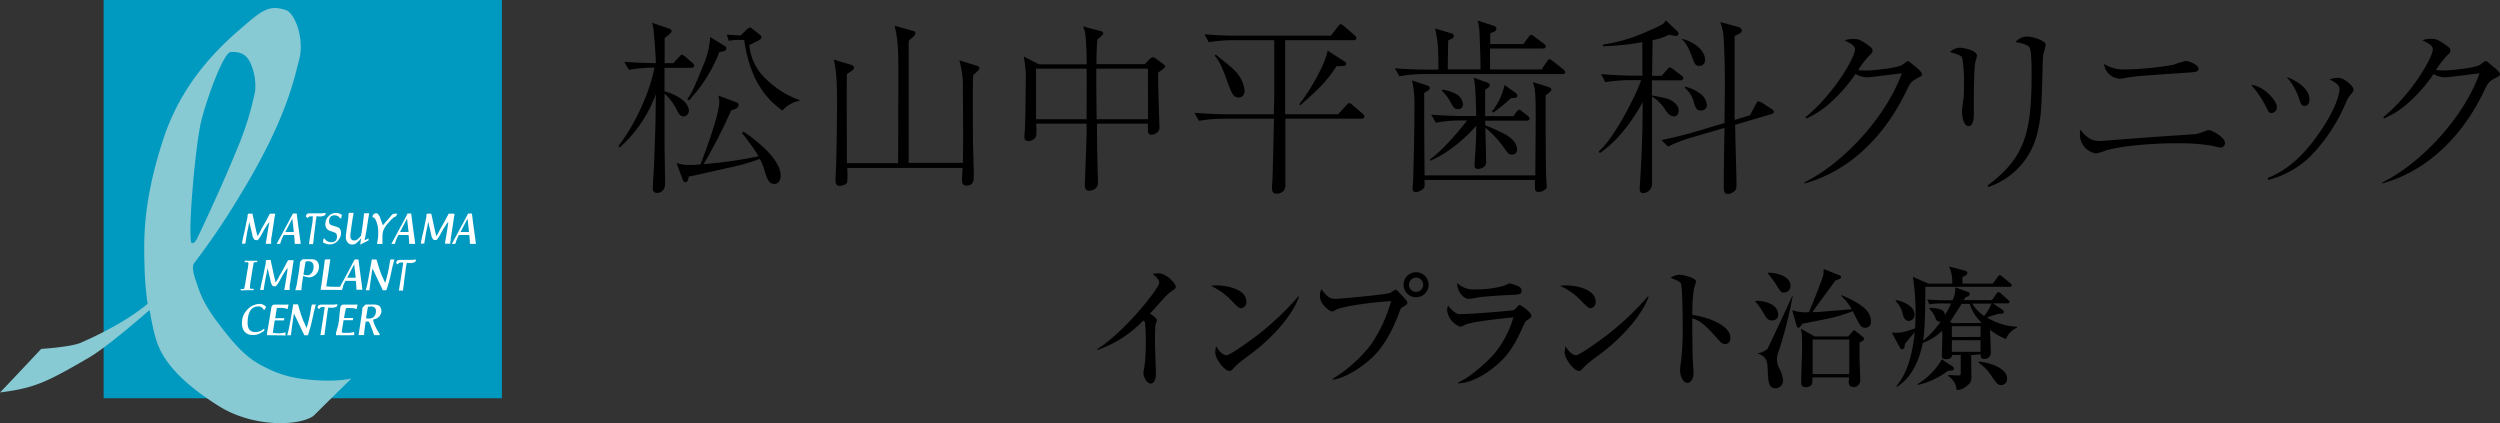
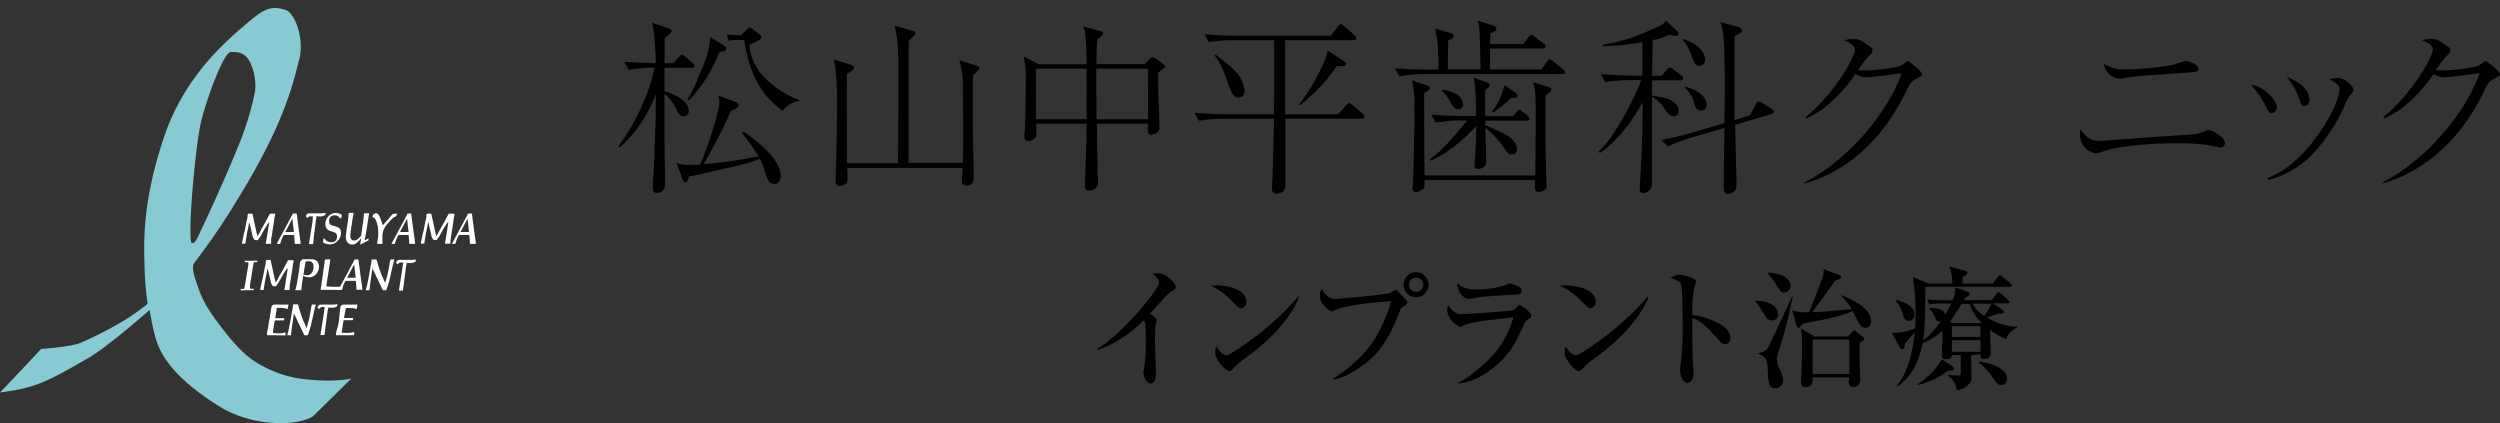
<svg xmlns="http://www.w3.org/2000/svg" viewBox="0 0 540.05 91.41">
  <rect x="0" y="0" width="540.05" height="91.41" fill="#333333" stroke="none" />
  <defs>
    <style>.cls-1{fill:#0099c0;}.cls-2{fill:#87cad4;}.cls-3{fill:#fff;}</style>
  </defs>
  <g id="レイヤー_2" data-name="レイヤー 2">
    <g id="レイヤー_3" data-name="レイヤー 3">
-       <rect class="cls-1" x="22.39" width="86.03" height="86.03" />
      <path class="cls-2" d="M75.91,81.76,67.65,89.9c-3.51,2.27-13.31,2.33-20.47-2.24-10-6.26-12.51-11.27-13.42-14.19S32.44,67.4,32.31,67c-.51.36-8.92,7.85-13.26,10.35C9.92,82.65,7.43,83.83,0,84.78c1.23-1.23,8.9-9.41,8.9-9.41s6-.37,8.35-1.25a77.85,77.85,0,0,0,7.39-3.64,49.15,49.15,0,0,0,7.25-4.84,68,68,0,0,1-.68-8.59c-.14-5.54-.34-13.55,4.07-27,4.06-12.42,12.16-20,17.34-24.39C56.86,2,58.33,1.05,61.76,2.18c2,.67,4.05,6.32,2.86,10.75-1,3.58-2.52,12.63-13,29.64A151.92,151.92,0,0,1,42,56.76c-.81,1,.16,3.38.53,4.52,1,3.14,2.13,5.3,5.1,9.17,3.07,4,5.61,6.92,9.43,8.78a24,24,0,0,0,7.87,2.57C72.19,82.76,75.91,81.76,75.91,81.76ZM42.53,51.62c.17-.3,5.21-10.87,8.79-19.69a64.45,64.45,0,0,0,3.79-12.25,11.91,11.91,0,0,0-.75-5.44c-.89-2.37-2.16-3.12-4.56-3-1.66.34-5.19,10.32-6.33,14.91s-2.84,22.56-2.19,26.15C41.28,52.31,41.7,53.08,42.53,51.62Z" />
      <path class="cls-3" d="M66.08,46.69a.86.86,0,0,1,.15-.35.52.52,0,0,1,.26-.2,1.27,1.27,0,0,1,.43-.06h.38c.15,0,.21,0,.37,0h1.78l.87-.09a.72.72,0,0,1,0,.24.38.38,0,0,1-.19.3,2.26,2.26,0,0,1-.89.23c-.27,0-.55,0-.89-.06,0,.29,0,.44-.09.78s-.08.69-.13,1.06-.1.73-.14,1.11l-.15,1.13L67.72,52c0,.37-.06.39-.11.74h-.85c0-.39.72-4.54.76-4.93s0-.63.1-1.07c-.11,0-.28,0-.38,0a1.27,1.27,0,0,0-.29,0,.66.66,0,0,0-.24.11.85.85,0,0,0-.2.22C66.46,47.13,66.05,46.83,66.08,46.69Z" />
      <path class="cls-3" d="M85.58,56.75a1,1,0,0,1,.14-.35.6.6,0,0,1,.27-.2,1.27,1.27,0,0,1,.43-.06h.38l.37,0h1.19l.59,0c.12,0,.78-.07.87-.08a.69.69,0,0,1,0,.24.36.36,0,0,1-.19.3,2.16,2.16,0,0,1-.88.23c-.27,0-.55,0-.89-.06,0,.29-.1.51-.15.85s-.09.68-.13,1.05-.1.73-.15,1.11l-.15,1.13c0,.38-.1.76-.14,1.13s-.06.39-.11.74h-.86c.06-.39.72-4.54.77-4.92s.11-.7.16-1.14c-.11,0-.28,0-.39,0a1.18,1.18,0,0,0-.28,0,.8.8,0,0,0-.25.11.69.69,0,0,0-.19.22C86,57.19,85.55,56.89,85.58,56.75Z" />
      <path class="cls-3" d="M68.6,66.41a1,1,0,0,1,.14-.35.6.6,0,0,1,.27-.2,1.27,1.27,0,0,1,.43-.06h.38c.14,0,.2,0,.37,0H72c.12,0,.78-.07.87-.09a.72.72,0,0,1,0,.24.38.38,0,0,1-.19.3,2.09,2.09,0,0,1-.88.23c-.27,0-.55,0-.89-.06,0,.3-.11.51-.15.85s-.09.69-.13,1-.1.73-.15,1.11l-.15,1.14-.15,1.12c0,.37-.06.39-.1.74h-.86c.06-.38.72-4.53.77-4.92s.11-.7.15-1.13c-.11,0-.27,0-.38,0a1.35,1.35,0,0,0-.29,0,.9.9,0,0,0-.24.12.65.65,0,0,0-.19.21C69,66.85,68.57,66.55,68.6,66.41Z" />
      <path class="cls-3" d="M59.48,46.16l-.53,0-.55,0h-.1l-.77,1.44c-.31.58-.63,1.17-1,1.75A13.29,13.29,0,0,1,55.64,51c-.08,0-.76-3.23-.76-3.23-.09-.44-.21-1-.35-1.62a6.11,6.11,0,0,1-.82,0c-.19,0-.2.29-.23.4a.77.77,0,0,0,0,.25c0,.08-.06.37-.18.87-.18.78-.32,1.74-.6,2.84-.22.87-.44,2.12-.44,2.12H53s.18-1.24.29-1.77c0-.1.09-.68.35-1.78l.21-1.2c0,.19,0,.19.21.92l.44,1.9A1.9,1.9,0,0,0,55,51.81h0a1.25,1.25,0,0,0,.5.06l.19,0a7,7,0,0,0,.66-.93c.27-.51.55-1,.83-1.52l.65-1a1.41,1.41,0,0,1,.39-.41L58,49c-.09.57-.2,1.25-.32,2s-.28,1.66-.28,1.66h1.17l0-.65c0-.19,0-.43.12-1l.42-2.69c.1-.71.16-1.11.17-1.23a3,3,0,0,1,.12-.5,1,1,0,0,0,0-.23A1.15,1.15,0,0,0,59.48,46.16Z" />
      <path class="cls-3" d="M63.41,56.21h-.53l-.55,0h-.1c-.13.23-.39.71-.77,1.43s-.63,1.18-1,1.76A14.91,14.91,0,0,1,59.57,61c-.09,0-.76-3.23-.76-3.23-.1-.45-.22-1-.35-1.62-.33,0-.36,0-.82,0-.2,0-.21.29-.23.41a1.14,1.14,0,0,0,0,.24,7.75,7.75,0,0,1-.17.88c-.18.77-.32,1.74-.6,2.83-.22.88-.45,2.13-.45,2.13h.76s.18-1.24.29-1.77c0-.1.1-.69.35-1.78l.22-1.2c0,.19,0,.19.21.92l.43,1.9a2,2,0,0,0,.48,1.07h0a1.15,1.15,0,0,0,.51.07l.19-.05a6.41,6.41,0,0,0,.65-.93l.84-1.52.64-1a1.51,1.51,0,0,1,.4-.4L62,59c-.08.57-.19,1.25-.31,2s-.28,1.65-.28,1.65h1.16s0-.52,0-.64,0-.44.13-1l.42-2.7c.1-.7.15-1.11.17-1.22a5,5,0,0,1,.11-.5.67.67,0,0,0,0-.24A2.44,2.44,0,0,0,63.41,56.21Z" />
      <path class="cls-3" d="M98.12,46.16l-.54,0-.55,0h-.1l-.77,1.44c-.31.58-.63,1.17-1,1.75A12,12,0,0,1,94.27,51c-.08,0-.75-3.23-.75-3.23l-.36-1.62a6,6,0,0,1-.82,0c-.19,0-.2.29-.23.4s0,.16,0,.25-.06.37-.18.87c-.17.78-.32,1.74-.6,2.84-.22.87-.44,2.12-.44,2.12h.76s.18-1.24.29-1.77c0-.1.1-.68.35-1.78l.21-1.2c.05.19.05.19.21.92l.44,1.9a2,2,0,0,0,.48,1.08h0a1.25,1.25,0,0,0,.5.06l.19,0a6.18,6.18,0,0,0,.66-.93c.27-.51.55-1,.83-1.52l.65-1a1.41,1.41,0,0,1,.39-.41l-.14,1c-.09.57-.19,1.25-.32,2s-.28,1.66-.28,1.66h1.17s0-.53.05-.65,0-.43.12-1l.43-2.69c.09-.71.15-1.11.17-1.23a2.42,2.42,0,0,1,.11-.5,1,1,0,0,0,0-.23A1.5,1.5,0,0,0,98.12,46.16Z" />
      <path class="cls-3" d="M59.77,52.69s.4-.78.7-1.33l1.75-3.23,1.05-2h.83c.09.81.2,1.65.31,2.5.2,1.47.35,2.52.44,3.15.05.28.12.91.12.9h-1.3s0-.83-.15-1.92H61.3a7.87,7.87,0,0,0-.48,1c-.09.2-.3.92-.3.92Zm1.86-2.57h1.85l-.33-2.91Z" />
      <path class="cls-3" d="M84.55,52.69l.7-1.33L87,48.13c.65-1.21,1-1.87,1-2h.83c.1.81.2,1.65.32,2.5.19,1.47.34,2.52.44,3.15,0,.28.11.91.11.9h-1.3s0-.83-.14-1.92H86.09a6.93,6.93,0,0,0-.49,1c-.09.2-.3.92-.3.92Zm1.86-2.57h1.85l-.33-2.91Z" />
      <path class="cls-3" d="M73.11,62.61s.4-.78.7-1.33l1.74-3.23,1.06-2h.82c.1.81.21,1.64.32,2.49.2,1.47.34,2.52.44,3.15,0,.29.12.91.12.9H77s0-.82-.14-1.92H74.64a7.84,7.84,0,0,0-.48,1c-.09.2-.31.92-.31.92ZM75,60h.27c.84,0,1.48,0,1.57,0l-.33-2.9Z" />
      <path class="cls-3" d="M97.62,52.69s.4-.78.7-1.33l1.74-3.23c.65-1.21,1-1.87,1.06-2h.82c.1.81.21,1.65.32,2.5.2,1.47.34,2.52.44,3.15,0,.28.12.91.12.9h-1.31s0-.83-.14-1.92H99.15a7.87,7.87,0,0,0-.48,1c-.09.2-.31.92-.31.92Zm1.86-2.57h1.84L101,47.22Z" />
      <path class="cls-3" d="M69.76,52.34c0-.13.07-.37.12-.7s.27,0,.36.06a1.28,1.28,0,0,0,.5.42,1.5,1.5,0,0,0,.77.2,1.18,1.18,0,0,0,1-.34,1.28,1.28,0,0,0,.29-.84,1.61,1.61,0,0,0-.05-.42.64.64,0,0,0-.16-.29.82.82,0,0,0-.28-.19L71.68,50a2.41,2.41,0,0,1-1-.49,1.54,1.54,0,0,1-.39-1.13,2.34,2.34,0,0,1,.66-1.65A2.14,2.14,0,0,1,72.56,46a2,2,0,0,1,.7.11,2,2,0,0,1,.59.32c0,.23-.09.43-.12.61s-.29.15-.38,0a1.06,1.06,0,0,0-.18-.22,1.52,1.52,0,0,0-.38-.22,1.47,1.47,0,0,0-.53-.09,1.29,1.29,0,0,0-.64.16,1.06,1.06,0,0,0-.4.44,1.53,1.53,0,0,0-.13.68,1.06,1.06,0,0,0,.12.56,1,1,0,0,0,.53.35c.35.09.64.18.85.25a3.25,3.25,0,0,1,.56.24.85.85,0,0,1,.38.43,1.76,1.76,0,0,1,.14.71,2.25,2.25,0,0,1-.38,1.26,2.7,2.7,0,0,1-.89.89,2.17,2.17,0,0,1-1.16.31,2.45,2.45,0,0,1-.81-.13A2.09,2.09,0,0,1,69.76,52.34Z" />
      <path class="cls-3" d="M79.71,46a1.91,1.91,0,0,1,0,.37,2.15,2.15,0,0,0-.08.42c-.06.33-.15.89-.28,1.78s-.24,1.52-.33,2-.27,1.3-.25,1.34a6.65,6.65,0,0,0,.84-.43l0,.46c-.41.19-1.81.91-1.81.91s.17-1.07.22-1.42a5,5,0,0,1-1.13,1.16,1.41,1.41,0,0,1-.79.23,1.39,1.39,0,0,1-.63-.13,1.53,1.53,0,0,1-.37-.31,1.56,1.56,0,0,1-.25-.4,1.76,1.76,0,0,1-.14-.68c0-.09,0-.19,0-.29s0-.34.06-.57c.05-.4.11-.86.19-1.39l.18-1.2c.07-.55.11-.87.12-1a2.46,2.46,0,0,0,0-.26c0-.07,0-.61.25-.61h.87l0,.07c-.11.59-.18,1-.23,1.3-.11.72-.22,1.5-.34,2.34-.08.59-.12.94-.13,1s0,.22,0,.32a1,1,0,0,0,.23.69.73.73,0,0,0,.6.25,1.27,1.27,0,0,0,.59-.17,2.42,2.42,0,0,0,.64-.59A1.44,1.44,0,0,0,78,50.9c0-.06.07-.4.16-1s.18-1.28.22-1.53c.13-1,.2-1.61.2-1.72s.07-.58.07-.58h1.08Z" />
      <path class="cls-3" d="M81.45,52.69l.22-1.45a12.84,12.84,0,0,0,0-1.87,3.86,3.86,0,0,0-.18-.91,4.87,4.87,0,0,0-.29-.85,2,2,0,0,0-.28-.48.71.71,0,0,0-.18-.12l-.23-.07c-.09,0,0-.5.17-.62a1.59,1.59,0,0,1,.47-.27.72.72,0,0,1,.35.08.86.86,0,0,1,.31.3,2.62,2.62,0,0,1,.38.82c.11.36.53,1.43.53,1.43.31-.39.75-.91,1.07-1.25s.57-.71.76-.91a1.33,1.33,0,0,1,.39-.31,5.44,5.44,0,0,1,.86-.07,1,1,0,0,1-.51.74c-.23,0-.4.26-.61.41s-.46.5-.82.9a5,5,0,0,0-1.07,1.65,5.25,5.25,0,0,0-.18,1.34c0,.45,0,1.51,0,1.51Z" />
      <path class="cls-3" d="M52,62.73l0-.32a2.52,2.52,0,0,0,.61,0,.18.18,0,0,0,.07,0,.53.53,0,0,0,.11-.2c0-.09.11-.48.23-1.18l.4-2.47a13.81,13.81,0,0,0,.25-1.67.24.24,0,0,0-.06-.18.43.43,0,0,0-.21-.07l-.54,0,0-.32c.44,0,.85,0,1.22,0l1.52,0-.05.32a2.86,2.86,0,0,0-.59,0,.28.28,0,0,0-.11.08.4.4,0,0,0-.08.16c0,.17-.14.72-.28,1.67-.19,1.2-.33,2-.41,2.5A10.57,10.57,0,0,0,54,62.11a.29.29,0,0,0,0,.17.3.3,0,0,0,.17.09,2.56,2.56,0,0,0,.62,0l0,.32-1.35,0Z" />
      <path class="cls-3" d="M69.3,62.61a4.08,4.08,0,0,1,0-.43,7.9,7.9,0,0,0,.18-1c.23-1.61.36-2.57.4-2.88.15-1,.23-1.59.23-1.68s0-.59.25-.59h1l-.19,1.3c-.09.63-.18,1.27-.28,1.92l-.42,2.61c.43,0,.78.08,1.06.08.48,0,2.19.05,2.46,0,.1,0,0,.27-.14.69C73.7,62.63,69.67,62.61,69.3,62.61Z" />
      <path class="cls-3" d="M62.35,71.23c.14-.68.25-1.21.32-1.61.28-1.49.45-2.49.51-2.88.07-.2.14-1,.18-1h1c.07.14.12.43.2.65a26.53,26.53,0,0,0,1,3c.31.57.44,1.06.68,1.46a30.34,30.34,0,0,0,1-4.51c0-.1.16-.56.16-.56a7.74,7.74,0,0,0,.84,0s-.35,1.18-.53,2.07-.4,1.83-.67,2.88c-.15.4-.3,1.13-.55,1.69h-.75l-2.24-4.7c-.17,1-.49,3.34-.51,3.51s-.15,1.19-.15,1.19h-.79S62.3,71.48,62.35,71.23Z" />
      <path class="cls-3" d="M79.31,61.54c.14-.67.25-1.21.32-1.61.27-1.49.45-2.49.51-2.88.07-.2.14-1,.18-1h1a5,5,0,0,1,.21.65,28.24,28.24,0,0,0,1,2.95c.32.58.45,1.06.68,1.46a29.4,29.4,0,0,0,1-4.51c0-.1.16-.55.16-.55h.84s-.36,1.18-.54,2.06S84.28,60,84,61c-.15.41-.31,1.13-.56,1.7h-.74L80.47,58c-.18,1-.5,3.34-.52,3.52s-.15,1.19-.15,1.19H79S79.25,61.79,79.31,61.54Z" />
-       <path class="cls-3" d="M53.84,67.57a2.4,2.4,0,0,1,.46-.76,1.76,1.76,0,0,1,.59-.43,1.5,1.5,0,0,1,.72-.16,1.31,1.31,0,0,1,.54,0l.45.22s.2.22.3.32L57,67s.29-.12.47-.74a3.32,3.32,0,0,0-.64-.46,1.55,1.55,0,0,0-.8-.14,2.65,2.65,0,0,0-.94.16,4.63,4.63,0,0,0-1,.47,5.47,5.47,0,0,0-1,1,4.18,4.18,0,0,0-.58,1,5.18,5.18,0,0,0-.25,1.62A3.5,3.5,0,0,0,52.46,71a2,2,0,0,0,.41.68,2,2,0,0,0,.71.5,2.63,2.63,0,0,0,1.07.19,3.28,3.28,0,0,0,.91-.12,3.76,3.76,0,0,0,.73-.31,6,6,0,0,0,.75-.46l.1-.37-.1-.09-.6.4a3.42,3.42,0,0,1-.6.23,2.74,2.74,0,0,1-.7.09,1.72,1.72,0,0,1-.9-.22,1.34,1.34,0,0,1-.57-.67,2.73,2.73,0,0,1-.18-1,9.46,9.46,0,0,1,.08-1.29A5.15,5.15,0,0,1,53.84,67.57Z" />
      <path class="cls-3" d="M57.7,72.41a2.34,2.34,0,0,1,0-.55c.08-.3.91-5.3.92-5.44a.68.68,0,0,1,.69-.62l1.54,0h1a3.38,3.38,0,0,1,.49,0l0,.06a5.31,5.31,0,0,0-.18.8c0,.14-.38.06-.41,0a.55.55,0,0,0-.2-.08c-.08,0-.24,0-.48-.06a9.25,9.25,0,0,0-1.27,0L59.57,68c0,.2-.08.45-.13.74l1.2,0,.8,0,0,0-.11.47-.84,0-.73,0-.41,0c-.06.37-.13.84-.23,1.43l-.15.93,0,.32A6,6,0,0,0,60,72l.56,0,.62-.09c.07,0,.52-.18.49,0v.52l0,.06C61.44,72.43,58.08,72.42,57.7,72.41Z" />
      <path class="cls-3" d="M72.6,72.41a2.34,2.34,0,0,1,0-.55c.08-.3.19-.67.38-1.35a12.06,12.06,0,0,0,.32-2.09c.1-1.18.21-1.86.22-2a.67.67,0,0,1,.68-.62l1.55,0h1a3.48,3.48,0,0,1,.49,0l0,.06a6,6,0,0,0-.17.8c0,.14-.38.06-.41,0a.64.64,0,0,0-.2-.08L76,66.56a9.25,9.25,0,0,0-1.27,0l-.3,1.4c0,.2-.07.45-.12.74l1.19,0,.81,0,0,0-.11.47-.84,0-.74,0-.4,0c-.06.37-.14.84-.23,1.43l-.15.93c0,.11,0,.22,0,.32a6,6,0,0,0,1,.06l.56,0a5.77,5.77,0,0,0,.61-.09c.08,0,.53-.18.5,0v.52l0,.06C76.34,72.43,73,72.42,72.6,72.41Z" />
      <path class="cls-3" d="M68.72,56.77a1.2,1.2,0,0,0-.52-.57,2.1,2.1,0,0,0-1-.2l-.93,0c-.38,0-.62,0-.81,0s-.62.53-.64.6-.06.74-.2,1.67-.31,2-.51,3.16a12.56,12.56,0,0,1-.33,1.26h1.31l.09-.85c0-.31.14-1.05.32-2.23.24.09.71.23.71.23a2.13,2.13,0,0,0,.55.07,1.94,1.94,0,0,0,.93-.23,2.26,2.26,0,0,0,.59-.45,2.53,2.53,0,0,0,.45-.71,2.35,2.35,0,0,0,.18-.94A1.93,1.93,0,0,0,68.72,56.77Zm-1.18,1.82a1.57,1.57,0,0,1-.55.67,1,1,0,0,1-.57.21A1.42,1.42,0,0,1,66,59.4a4.14,4.14,0,0,1-.45-.07c.21-1.3.36-2.24.46-2.82a3.46,3.46,0,0,1,.64-.08,1.24,1.24,0,0,1,.62.15.87.87,0,0,1,.37.43,2,2,0,0,1,.11.67A2.36,2.36,0,0,1,67.54,58.59Z" />
-       <path class="cls-3" d="M80.65,69A2,2,0,0,0,82,68.27a1.78,1.78,0,0,0,.39-1.1,1.5,1.5,0,0,0-.2-.77,1.09,1.09,0,0,0-.53-.47,2.55,2.55,0,0,0-.94-.14h-.76l-.94,0c-.12,0-.57.54-.67.61s-.08.74-.24,1.76l-.27,1.72c-.16,1.08-.38,2.5-.38,2.5h1.17s.08-1,.14-1.42.15-1,.23-1.5h.34c.22,0,.33,0,.39.12l.15.29c.16.29.94,2.52.94,2.52H82l0-.31C81.85,72,80.49,69.72,80.65,69Zm-1.57-.29c.2-1.28.34-2.09.4-2.42a2.5,2.5,0,0,1,.67-.07.92.92,0,0,1,1.06,1,1.94,1.94,0,0,1-.19.86,1.32,1.32,0,0,1-.56.56,1.87,1.87,0,0,1-.83.18l-.27,0h0A1.77,1.77,0,0,1,79.08,68.71Z" />
      <path d="M253.12,62.88a10.21,10.21,0,0,0-1.85,1.71c-.46.49-2.43,2.71-2.86,3.17.49.28,1.49,1,1.49,1.37,0,.2-.29,1-.32,1.17s-.08,1.74-.08,3.56c0,1.12.2,6,.2,7,0,.72-.26,2-1.12,2S247,81.34,247,80.57c0-.29.25-1.57.28-1.83a39.28,39.28,0,0,0,.23-4.85,35.53,35.53,0,0,0-.17-4.25c-.06-.17-.06-.17-.37-.4a25.17,25.17,0,0,1-9.88,6.36l-.11-.17c5.82-3.56,13.44-13.18,13.44-14.35,0-.71-.77-1.37-1.43-1.91a7.18,7.18,0,0,1,1.26-.12c1.77,0,3.74,2.23,3.74,2.89C254,62.28,253.89,62.36,253.12,62.88Z" />
      <path d="M268.13,66.59c-.49,0-.86-.4-1.83-1.37a14.49,14.49,0,0,0-4.76-3.48,10.47,10.47,0,0,1,1.39-.09c1,0,6.31.4,6.31,3.57A1.29,1.29,0,0,1,268.13,66.59Zm2.57,9.5c-1.06.83-2.77,2-3.74,2.94-.17.14-.83.91-1,1a.84.84,0,0,1-.4.11c-1,0-3.05-2.6-3.05-4a5.73,5.73,0,0,1,.2-1.34c.91,1.54,1.76,1.94,2.25,1.94.8,0,5.56-3.49,6.59-4.28A61,61,0,0,0,280.48,64l.12.06C280.14,65.87,277.29,71,270.7,76.09Z" />
      <path d="M287.87,81.85a30.46,30.46,0,0,0,8.25-7.36,31.93,31.93,0,0,0,4.39-9.44c-4.6.25-10.73,1.17-12,1.91a2.2,2.2,0,0,1-.79.34c-.29,0-2.6-1.37-2.6-3.45a2.74,2.74,0,0,1,.37-1.4,5.5,5.5,0,0,0,1.43,1.63,2.26,2.26,0,0,0,1.59.48c.66,0,10.68-.88,11.79-1.28a7.94,7.94,0,0,1,1.17-.69c.23,0,.34.12,1.34,1.2s1.2,1.29,1.2,1.6-.12.4-1.11,1c-.29.17-.32.25-.66,1.17-2.4,6.42-5,9-6.36,10.16-2.14,1.91-5.45,4-8,4.3Zm20.74-20.34a2.71,2.71,0,1,1-2.71-2.71A2.73,2.73,0,0,1,308.61,61.51Zm-4.25,0a1.54,1.54,0,0,0,1.54,1.54,1.54,1.54,0,0,0,0-3.08A1.55,1.55,0,0,0,304.36,61.51Z" />
      <path d="M329.67,69.33c-.15.11-.23.25-.83,1.57-1.28,2.74-2.57,5.62-6.11,8.44-1.42,1.17-4.65,3.4-7.76,3.48v-.2c2.88-1.14,6.94-5.19,7.71-6.07a21.69,21.69,0,0,0,4.25-8c-1.71.17-8.73.88-10.36,1.57a6.38,6.38,0,0,1-1.08.48A4.37,4.37,0,0,1,312.6,67a2.62,2.62,0,0,1,.23-1,5.62,5.62,0,0,0,1.26,1.31,2.06,2.06,0,0,0,1.65.54c1.89,0,11-.71,11.3-.88s1-1.11,1.23-1.11,2.54,1.59,2.54,2.34C330.81,68.56,330.52,68.76,329.67,69.33Zm-3.8-5.6c-1.34.06-5.56.32-6.76.55a11.75,11.75,0,0,1-1.83.28c-1.34,0-2.62-2-2.48-3.42a5.12,5.12,0,0,0,4.05,1.37,20.76,20.76,0,0,0,5.79-.72c.26,0,1.26-.57,1.49-.57a9.71,9.71,0,0,1,1.8.6,1.09,1.09,0,0,1,.77,1C328.7,63.59,328.24,63.65,325.87,63.73Z" />
      <path d="M343.62,66.59c-.49,0-.86-.4-1.83-1.37A14.49,14.49,0,0,0,337,61.74a10.47,10.47,0,0,1,1.39-.09c1,0,6.31.4,6.31,3.57A1.29,1.29,0,0,1,343.62,66.59Zm2.56,9.5c-1.05.83-2.76,2-3.73,2.94-.17.14-.83.91-1,1a.84.84,0,0,1-.4.11c-1,0-3.05-2.6-3.05-4a5.73,5.73,0,0,1,.2-1.34c.91,1.54,1.76,1.94,2.25,1.94.8,0,5.56-3.49,6.59-4.28A61,61,0,0,0,356,64l.12.06C355.63,65.87,352.78,71,346.18,76.09Z" />
      <path d="M372.63,74.35a1.73,1.73,0,0,1-1.22-.77c-3-3.28-3.77-4.11-5.83-4.85-.05,1.77.06,8,.06,8.19,0,.57.2,3.16.2,3.68,0,1.22-.6,2.11-1.37,2.11s-1.54-1.23-1.54-2.8a9.92,9.92,0,0,1,.2-1.74,62.11,62.11,0,0,0,.37-7.59c0-1.45-.06-8.07-.34-9.13-.09-.37-.17-.63-2.28-1.45a4,4,0,0,1,1.88-.66c.54,0,3.62.6,3.62,1.48a12.61,12.61,0,0,1-.42,1.4,31.7,31.7,0,0,0-.38,5.82c3.26.4,8.22,2.23,8.22,4.91C373.8,74,373.15,74.35,372.63,74.35Z" />
      <path d="M382.81,69.21c-.94,0-1.19-.45-1.91-1.68a17.56,17.56,0,0,0-1.71-2.4l.09-.14c1.62-.06,4.85.6,4.85,3A1.21,1.21,0,0,1,382.81,69.21Zm1.4,6.71a4.92,4.92,0,0,0-.34,1.77,3.6,3.6,0,0,0,.57,2,7.81,7.81,0,0,1,.74,2.48,1.66,1.66,0,0,1-1.6,1.71c-1.56,0-1.62-1.48-1.71-3.79-.08-1.94-.14-3-2.08-3.69v-.11a4,4,0,0,0,2-.91c.23-.29,4.66-9.87,5.4-11.5h.08A89,89,0,0,1,384.21,75.92Zm1.17-12.73c-.63,0-.65,0-1.82-1.91a23.47,23.47,0,0,0-1.69-2.23l.06-.14c1.86,0,4.85.72,4.85,2.83A1.39,1.39,0,0,1,385.38,63.19ZM403,70.81c-1,0-1.23-.48-2.77-3.59a33.6,33.6,0,0,1-5.25,1.59c-.54.12-5.28,1.06-5.59,1.12-.63.8-.71.88-.89.88s-.34-.28-.4-.46L387.15,67a8.81,8.81,0,0,0,3.63.43c1-2.4,2.59-6.42,3-7.71a4.7,4.7,0,0,0,.15-1.62l3.48,1.39a.46.46,0,0,1,.31.4c0,.29-.68.52-1.23.69-.37.54-1.77,2.4-2.62,3.59-1.2,1.63-1.63,2.23-2.37,3.26,1.34,0,2.05-.09,8.5-.63a11.56,11.56,0,0,0-2.28-2.91l.09-.12c4.79,2,6.36,3.66,6.36,5.68A1.24,1.24,0,0,1,403,70.81ZM401.7,74v3.85c0,.25.15,3.59.15,4.28a1.44,1.44,0,0,1-1.49,1.48c-.51,0-1-.28-1-1.08,0-.15.06-.72.09-1h-7.91c0,.2-.05,1.08-.08,1.26-.09.51-.74.85-1.37.85-.4,0-1-.08-1-.88,0-1.2.2-6.51.2-7.56s0-2.14-.06-2.83c0-.23-.11-.94-.2-1.37L392,72.69h7.22l.89-1c.2-.2.28-.31.45-.31s.23.11.29.14l1.62,1.29a.5.5,0,0,1,.2.42C402.67,73.52,402.13,73.81,401.7,74Zm-2.22-.66h-7.91v7.47h7.91Z" />
      <path d="M425.81,76.72c0,1,.06,4.56.06,4.71a2,2,0,0,1-.94,1.88,3.24,3.24,0,0,1-2.26.94,3.77,3.77,0,0,0-1.82-3v-.23c.37,0,1.91.09,2.22.09.49,0,.49-.11.49-1.08,0-.52,0-2.86,0-3.34h-1.89c0,.31-.11.91-1.36.91-.83,0-.83-.46-.83-1.11,0-.15.11-3,.11-3.6s0-.6-.06-1.45a10.75,10.75,0,0,1-4.16,2.62c-1.06,5.14-3.14,7.93-5.59,9.5l-.15-.11c2-2.4,3.37-5.76,4-11.67-.17.17-.8.88-1,1.11-.88,1.12-1,1.23-1.14,1.43,0,.4-.09,1.14-.6,1.14a.56.56,0,0,1-.46-.34l-1.77-3.28a7.84,7.84,0,0,0,2.34-.09,17.87,17.87,0,0,0,2.69-.83c.08-1.31.11-1.82.11-3.11a50.47,50.47,0,0,0-.57-8l3.34,1.46h5.16a8.57,8.57,0,0,0-.68-3.71l3.42.91c.2.06.52.14.52.46s-.32.65-1.06.88v1.46h6.56l1.09-1.49c.23-.31.34-.34.43-.34s.22.06.54.32l1.74,1.45a.63.63,0,0,1,.28.43c0,.28-.25.31-.42.31H415.91c0,3,0,9-.49,11.64a19.59,19.59,0,0,0,3.83-4.16.86.86,0,0,1-1.11-.6,5.63,5.63,0,0,0-1.35-2.11v-.23c2.54.14,3.17.43,3.37,1.54a17.33,17.33,0,0,0,1.31-2.48h-1.59a16,16,0,0,0-3.09.2l-.48-1.06c1.74.17,3.77.17,4.08.17h1.4a5.7,5.7,0,0,0,.6-2.79l2.74,1a.5.5,0,0,1,.37.49c0,.37-.63.57-.86.63-.28.42-.31.45-.43.65h6.08l1-1.4c.11-.17.26-.34.43-.34a1.25,1.25,0,0,1,.51.29l1.57,1.4s.29.25.29.45-.23.29-.46.29h-3.11l2,1.34a.71.71,0,0,1,.34.51c0,.37-.37.43-1.2.4l-2.43.8a13.43,13.43,0,0,0,6.48,2v.22a4.25,4.25,0,0,0-2.37,2.43,12.18,12.18,0,0,1-3.45-2c0,.77.17,4.17.17,4.88a1.36,1.36,0,0,1-1.4,1.43c-.71,0-.82-.34-.79-1Zm-16.23-11.9c1.22.2,4,1.2,4,3.11a1.32,1.32,0,0,1-1.25,1.4c-.83,0-1.12-.89-1.26-1.32a5.63,5.63,0,0,0-1.6-3ZM421.84,79.2a.65.65,0,0,1,.26.46c0,.48-.91.42-1.25.4a16.9,16.9,0,0,1-6.51,3.08L414.2,83a15.11,15.11,0,0,0,5.28-5.37Zm6-9.42.17-.14a9.12,9.12,0,0,1-2.51-4h-1.74c-.43.65-2.26,3.54-2.51,3.88l.45.28Zm0,3V70.47h-6.2v2.34Zm0,3.22V73.49h-6.2V76Zm-1.8-10.41a9,9,0,0,0,2.59,2.68,11.78,11.78,0,0,0,1.57-2.68Zm1.42,12.52c2.86.29,6.11,1.57,6.11,3.66a1.31,1.31,0,0,1-1.25,1.42c-.75,0-1-.4-1.89-1.62a10.66,10.66,0,0,0-3-3.23Z" />
      <path d="M149.33,14.64h-5.78l0,5.09c2.23.57,5.26,2.14,5.26,4.24a1.2,1.2,0,0,1-1.13,1.18c-.81,0-1.18-.77-1.46-1.38a11.89,11.89,0,0,0-2.67-3.55c0,6.38,0,6.58,0,10.1,0,1.45.13,8.89.13,9.29,0,1.9-1.38,2.06-1.66,2.06a.87.87,0,0,1-1-1c0-.69.2-3.8.24-4.44.36-9.34.36-9.58.41-15.88a28.72,28.72,0,0,1-7.8,11.51l-.25-.32a45.11,45.11,0,0,0,5.7-10.22,35.37,35.37,0,0,0,2.06-6.71,28.54,28.54,0,0,0-5.53.49l-1-1.74c2.95.2,5.82.28,6.83.28-.09-2.87-.41-6.34-.49-7.07a9.66,9.66,0,0,0-.36-1.66l3.67,1.26c.25.08.57.2.57.56,0,.12,0,.24-.49.69-.16.16-.88.68-1,.81,0,.56,0,1.05,0,5.41h1.9l1.17-1.29c.37-.37.45-.53.65-.53s.65.37.73.41l1.57,1.37a.77.77,0,0,1,.37.61C149.94,14.6,149.61,14.64,149.33,14.64Zm18,25.09c-1.29,0-1.61-1.09-2.18-2.91a13.53,13.53,0,0,0-1-2.5,46.64,46.64,0,0,1-7.15,2c-5.82,1.33-6.47,1.49-8.2,1.82-.17.8-.29,1.21-.77,1.21-.32,0-.4-.2-.61-.69l-1.29-3.47a7.69,7.69,0,0,0,2.79.44c.64,0,1.41,0,2.38-.12.41-.89,4.08-10.55,4.08-13.5a3.83,3.83,0,0,0-.24-1.37l3.8,1.41c.48.21.6.29.6.65,0,.57-.64.85-1.61,1.17A108.7,108.7,0,0,1,152,35.45a93,93,0,0,0,11.88-1.7,48.09,48.09,0,0,0-3.6-5l.32-.32a32.67,32.67,0,0,1,5.54,4.6c.61.69,2.51,2.87,2.51,4.93C168.65,38.6,168.32,39.73,167.31,39.73ZM155.39,11.25a32.24,32.24,0,0,1-6.54,10.42l-.37-.24c1.26-1.9,1.5-2.55,3.8-8.2A17.13,17.13,0,0,0,153.41,8l3.15,1.94a.52.52,0,0,1,.33.53C156.89,11,156.44,11.08,155.39,11.25ZM169,23.89c-2.95-2.18-6.91-5.9-8.24-15.27h-1.09a10.06,10.06,0,0,0-2.23.2L157,7.49c.69,0,2.18.16,3,.16l1.37-1.33c.25-.21.41-.37.65-.37s.24.08.52.29l1.54,1.21c.24.2.4.32.4.56,0,.41-.24.53-.92.89-.53.25-1.3.65-1.7.81a11.53,11.53,0,0,0,4,7.72,19.67,19.67,0,0,0,6.87,4.2v.16A6.2,6.2,0,0,0,169,23.89Z" />
      <path d="M210.23,16.18c-.08,1.45-.08,2-.08,6,0,.68,0,8.12.08,10.34.12,4.2.12,4.69.12,5.62,0,.68,0,1.94-1.54,1.94-1,0-1-.73-1-1.5,0-.36.12-2,.12-2.3H183a14.71,14.71,0,0,1,0,3.11c-.24.56-1.29.77-1.61.77-.89,0-.89-.85-.89-1.22,0-.89.08-2.26.12-3.15.16-5.45.2-13,.2-13.65,0-5.46-.28-7.36-.69-9.26L183.84,14c.33.13.65.25.65.61s-.32.61-1.54,1.37c-.08,1.74,0,19.08,0,19.28h11.07c0-3.15.05-17.13.05-20,0-6-.29-7.28-.81-9.7l3.88,1.09c.48.12.6.24.6.49,0,.44-.44.8-1.37,1.57a5.6,5.6,0,0,0-.08.77c0,7.64,0,8.48,0,16v9.7H208c.13-5.22,0-13.82,0-15.88a20.58,20.58,0,0,0-.76-6.26l3.55,1.09c.61.2.77.28.77.6S210.91,15.69,210.23,16.18Z" />
      <path d="M251.12,15c-.4.29-.48.37-.93.69,0,1.37,0,2.75.08,5.29,0,.61.2,6.51.2,6.59,0,1.33-1.69,1.54-1.77,1.54-.81,0-.77-.69-.73-2.39h-11c0,2.87.08,9.09.2,11.64,0,.16,0,1,0,1.17,0,1.37-1.41,1.66-1.82,1.66-1,0-1-.77-1-1.26,0-.32.37-9.94.37-11V26.72H223.81a11.82,11.82,0,0,1,0,2.75,1.88,1.88,0,0,1-1.58,1c-.69,0-1-.37-.93-.93,0,0,0-1.09.08-1.17.08-1.38.2-7.23.2-10.59a22.82,22.82,0,0,0-.44-5.57l3.31,1.69h10.31c0-1.57-.12-5.29-.33-6.58a4.83,4.83,0,0,0-.48-1.62l3.76,1c.32.08.6.16.6.49s-.64.88-1.25,1.29c-.08.93-.2,2.3-.2,5.37h10.46l1.13-1.17a.83.83,0,0,1,.61-.28,1,1,0,0,1,.53.16l1.65,1.25c.41.33.45.37.45.53S251.44,14.76,251.12,15Zm-16.4-.16H223.81V25.75h10.91C234.76,17.67,234.76,16.74,234.72,14.84Zm13.25,0H236.82c0,1.7,0,5.05.08,10.91H248Z" />
      <path d="M294.2,25.63H277.67c0,3.88,0,10.1,0,14a2.33,2.33,0,0,1-.36,1.58,2.35,2.35,0,0,1-1.54.64c-.81,0-1-.56-1-1.21,0-.16,0-.48.08-1.41.12-1.94.29-11.44.37-13.58h-11a33.42,33.42,0,0,0-5.22.44l-1-1.73c2.11.16,4.65.32,6.75.32h10.43c0-1.58.08-3,.08-3.47,0-1.82,0-10.55,0-12.53h-8.93a33.58,33.58,0,0,0-5.21.44l-.93-1.73c2.06.2,4.6.32,6.7.32h20.61L289,5.75c.32-.44.48-.52.64-.52s.49.24.69.4l2.3,2c.08.08.37.36.37.61,0,.44-.41.44-.61.44H277.63c0,2.06,0,12.24,0,14.55v1.45h11.44l1.73-1.9c.41-.4.49-.52.65-.52a1.56,1.56,0,0,1,.73.44l2.18,1.86c.08.08.4.36.4.65S294.36,25.63,294.2,25.63Zm-26.59-4.57c.53,0,1.25-.36,1.25-1.53a7.23,7.23,0,0,0-2.14-4.28c-.48-.53-.56-.61-4.08-3.44l-.28.2c.56.61,1.37,1.66,2.62,5.18C266.08,20.26,266.4,21.06,267.61,21.06ZM290.4,14.2a6.75,6.75,0,0,1-1.66.08c-2.26,3.39-3.63,4.72-7.88,8.48l-.2-.24c3-3.8,5.74-9.21,6.14-11.6l3.68,2.39c.24.12.32.2.32.48S290.6,14.16,290.4,14.2Z" />
      <path d="M337.48,16h-30a29.39,29.39,0,0,0-5.17.49l-1-1.74c3,.24,6,.28,6.71.28h2.71c0-5.69-.29-6.91-.73-8.88l3.35,1c.45.12.69.28.69.64a.61.61,0,0,1-.28.49c-.16.08-.81.4-.93.48,0,1-.08,5.34-.08,6.22h7.07c0-1.85-.08-4.8-.2-7.39a12.5,12.5,0,0,0-.41-3.15l3.36,1.09c.52.16.68.4.68.65,0,.52-.44.68-1.33,1,0,.48,0,.64,0,2.34h7.15l1.09-1.46c.37-.48.41-.52.61-.52s.24,0,.73.4l2,1.5a.73.73,0,0,1,.4.6c0,.37-.32.45-.61.45H321.88c0,1.49,0,3.51,0,4.52H333l1.13-1.65c.29-.41.37-.57.57-.57s.68.37.81.45L337.72,15c.16.17.4.37.4.65S337.76,16,337.48,16Zm-2.71,3.88a7.86,7.86,0,0,1-.89.73c0,3.6,0,15.27.16,18.26,0,.29.08,1,.08,1.22,0,.4,0,.64-.28.8a2.28,2.28,0,0,1-1.46.57.72.72,0,0,1-.8-.81c0-.28,0-1.53,0-1.78H307.7a6.87,6.87,0,0,1,0,1.62,2.59,2.59,0,0,1-1.82,1c-.65,0-.73-.44-.73-.77s.12-1.57.12-1.82c.12-4.16.28-10.78.28-15.84a23.69,23.69,0,0,0-.52-5.69l3.15,1.05c.61.2.69.4.69.6,0,.37-.57.69-1.21,1.05,0,7.2,0,9.58.08,17.82h23.92c0-1.65.08-11.23.08-12.16,0-5.86-.12-6.42-.61-8l3.15,1c.45.12.85.24.85.69C335.09,19.53,335.05,19.69,334.77,19.89Zm-5,6.18h-8.93c0,.65,0,.73,0,1a38.59,38.59,0,0,1,4.77,2.23c.48.32,2.1,1.37,2.1,3a1,1,0,0,1-1.09,1.09c-.65,0-.77-.12-1.58-1.25a21.85,21.85,0,0,0-4.16-4.53c0,1.17.16,6.34.16,7.39,0,1.38-1.54,1.5-1.74,1.5-.72,0-.76-.44-.76-.73,0-.12,0-.28,0-.4.2-2.75.36-5.5.36-8.2-1.29,1.53-5.33,5.65-9.9,7.55l-.16-.24c3.23-2.26,7.31-7.44,8.08-8.45h-1.58a29,29,0,0,0-5.17.49l-1-1.74c3,.24,6,.29,6.71.29h3c0-2.43-.16-5.42-.28-6.79a5.68,5.68,0,0,0-.29-1.5l2.95,1.05s.57.2.57.57-.37.6-1,1c0,.48,0,1,0,5.7h6.1l.65-.89c.16-.25.4-.49.64-.49s.25.12.69.45L330,25c.16.17.4.33.4.65S330,26.07,329.76,26.07Zm-14.83-2.5c-.81,0-1-.4-1.7-1.66a8.87,8.87,0,0,0-1.78-2.3l.17-.24a10,10,0,0,1,2.74.85,2.85,2.85,0,0,1,1.66,2.3A1,1,0,0,1,314.93,23.57Zm11.47-2.38a37.84,37.84,0,0,1-3.83,3.15l-.29-.25A13.82,13.82,0,0,0,325,18.36l2.38,1.69a.88.88,0,0,1,.41.65C327.78,21.11,327.41,21.15,326.4,21.19Z" />
      <path d="M363,17.35h-6.15l0,3.27c3.11.57,3.4.69,4,1,1.38.69,1.78,1.62,1.78,2.22,0,.29-.12,1.3-1,1.3s-1.45-.73-2-1.58a9,9,0,0,0-2.75-2.71c0,3,0,18.91,0,18.91A2,2,0,0,1,355,41.71a.74.74,0,0,1-.8-.85c0-.24.12-1.77.12-2.1.52-8.28.52-13.78.52-16.69-1.37,2.55-4.64,7.88-9.25,11l-.24-.37c3.59-3,8.4-12.93,9.17-15.39H352a34,34,0,0,0-5.22.44l-.93-1.74c3,.25,5.94.33,6.71.33h2.22V9.1a54.11,54.11,0,0,1-8.52.89V9.63A35.65,35.65,0,0,0,356,6.72c3.43-1.45,3.55-1.7,3.83-2.34l2.43,2.3c.28.28.32.28.32.53a.53.53,0,0,1-.48.56,13.23,13.23,0,0,1-1.58-.28A11.26,11.26,0,0,1,357,8.66l-.12,7.72h2.06l1.14-1.3c.4-.48.48-.48.64-.48s.29,0,.77.4l1.74,1.3a.91.91,0,0,1,.4.6C363.58,17.31,363.22,17.35,363,17.35Zm19.63,7.31-7.8,2.3c0,2,.29,10.95.29,12.77,0,1.05-.16,1.29-.33,1.42a2.21,2.21,0,0,1-1.53.76c-.69,0-.89-.56-.89-1.37,0-.32,0-1.74,0-2,0-1.74.12-9.37.16-10.91l-7.35,2.14a29,29,0,0,0-4.85,1.9l-1.42-1.41c3-.61,5.86-1.38,6.55-1.58l7.07-2.1c0-1.58.08-6.51.08-8,0-4.85-.12-7.68-.28-10.47a10.49,10.49,0,0,0-.73-3.35l4,1.09a1,1,0,0,1,.69.77c0,.44-.69.77-1.58,1.13V23.25c0,.4,0,2.3,0,2.66l3.32-1,1.25-2.34c.32-.61.36-.65.57-.65a1.56,1.56,0,0,1,.68.21l2.06,1.33c.12.08.61.4.61.69S382.94,24.58,382.61,24.66ZM367.1,14.24c-.85,0-1-.37-1.7-2.23-.89-2.38-1.5-3-2-3.43V8.42c1.82.36,4.93,2.1,4.93,4.52A1.23,1.23,0,0,1,367.1,14.24Zm.28,9.61c-.57,0-1-.12-1.41-1.53A6.18,6.18,0,0,0,364,19v-.28a9,9,0,0,1,3.27,1.5,3.49,3.49,0,0,1,1.45,2.42A1.16,1.16,0,0,1,367.38,23.85Z" />
      <path d="M389.77,39.41c8.52-4.2,17.66-14.18,21.05-23.56-1.17.08-6.47.85-7.56.85a4.91,4.91,0,0,1-2.42-.73,34.16,34.16,0,0,1-5.21,6,19.73,19.73,0,0,1-5.46,3.64l-.16-.28c6.42-5.26,10.71-13.09,10.71-14.63,0-.81-.73-1.21-2.26-2a5.9,5.9,0,0,1,2-.28c.72,0,1.21,0,3.19,1.41.72.53.85.69.85,1.09s-.17.61-.61,1a19.31,19.31,0,0,0-2.5,3.24c.32,0,1,.08,1.45.08,2,0,7-.57,8-1.18.2-.12,1.05-.84,1.29-.84s.33.08.57.32c1.7,1.37,2.5,2,2.5,2.59,0,.24-.08.24-.93.72-1.33.73-1.53.85-2.46,2.79-5.58,11.64-14,17.82-22,20Z" />
-       <path d="M426.38,23.33v1.29c0,.57,0,2.63-1.13,2.63S423.83,25,423.83,24a16,16,0,0,1,.25-2.1,23.59,23.59,0,0,0,.16-3.84,27.88,27.88,0,0,0-.33-5.41c-.28-.69-.52-.77-2.7-1.41a3.33,3.33,0,0,1,2.18-.93c.69,0,3.68.56,3.68,1.73,0,.25-.41,1.42-.41,1.66-.2,1.37-.28,5.42-.28,8.61Zm3,16.73c8-6,9.49-11.28,9.49-24.09,0-1.09,0-5.09-.48-5.77s-2.34-1-3-1.1a3.34,3.34,0,0,1,2.42-1.21,7.68,7.68,0,0,1,3.8,1.21.83.83,0,0,1,.28.69,14.67,14.67,0,0,1-.48,1.9,20.73,20.73,0,0,0-.16,2.47c-.24,9.89-.33,11.35-1.25,15a16.12,16.12,0,0,1-10.47,11.23Z" />
      <path d="M453.53,30.44a2,2,0,0,0,.49,0c10-.77,11.11-.85,20.32-1.46a10.73,10.73,0,0,0,1.62-.52c.89-.32,1-.37,1.17-.37.69,0,3.52,1.58,3.52,2.79a1,1,0,0,1-.89,1c-.41,0-2.27-.48-2.67-.52a47.35,47.35,0,0,0-7.07-.41c-6.42,0-13,.81-15.31,1.62a8.06,8.06,0,0,1-2,.57,4.15,4.15,0,0,1-3.4-4.33c0-.24,0-.4.08-.81C451,30.07,452.08,30.44,453.53,30.44ZM459,15A65.07,65.07,0,0,0,469.49,14a24.13,24.13,0,0,1,2.71-.85c.45,0,2.71.73,2.71,1.7,0,.65-.37.69-2.47.85-9.69.65-11.43.77-13.25,1.13A6.74,6.74,0,0,1,458,17a3.59,3.59,0,0,1-3.48-3.19A7.83,7.83,0,0,0,459,15Z" />
      <path d="M491.84,23.08a1.22,1.22,0,0,1-1.17,1.34c-.49,0-.57-.16-1.41-1.82a20.76,20.76,0,0,0-3-4.28C489.17,18.6,491.84,21.83,491.84,23.08ZM489.9,38.44c2.34-1,6.91-3,12.24-11.44,2.91-4.64,3.24-7.07,3.24-7.79s-.53-1.22-2.14-2.06a5.83,5.83,0,0,1,1.85-.33c1.42,0,3.32,1.86,3.32,2.51,0,.36-.08.48-.81,1.33a6.05,6.05,0,0,0-.73,1.25,37.4,37.4,0,0,1-7.68,11.76,20.2,20.2,0,0,1-9.25,5.21Zm9-17c0,1.25-.77,1.45-1.05,1.45-.69,0-.81-.36-1.29-1.86a13.86,13.86,0,0,0-2.59-4.4C496.29,17.47,498.87,19.21,498.87,21.43Z" />
      <path d="M514.63,39.41c8.53-4.2,17.66-14.18,21-23.56-1.17.08-6.46.85-7.55.85A4.93,4.93,0,0,1,525.7,16a33.73,33.73,0,0,1-5.21,6A19.52,19.52,0,0,1,515,25.59l-.17-.28c6.43-5.26,10.71-13.09,10.71-14.63,0-.81-.73-1.21-2.26-2a6,6,0,0,1,2-.28c.73,0,1.21,0,3.19,1.41.73.53.85.69.85,1.09s-.16.61-.61,1a20.61,20.61,0,0,0-2.5,3.24c.32,0,1,.08,1.45.08,2,0,7-.57,8-1.18.21-.12,1.05-.84,1.3-.84s.32.08.56.32c1.7,1.37,2.51,2,2.51,2.59,0,.24-.08.24-.93.72-1.34.73-1.54.85-2.47,2.79-5.57,11.64-14,17.82-22,20Z" />
    </g>
  </g>
</svg>